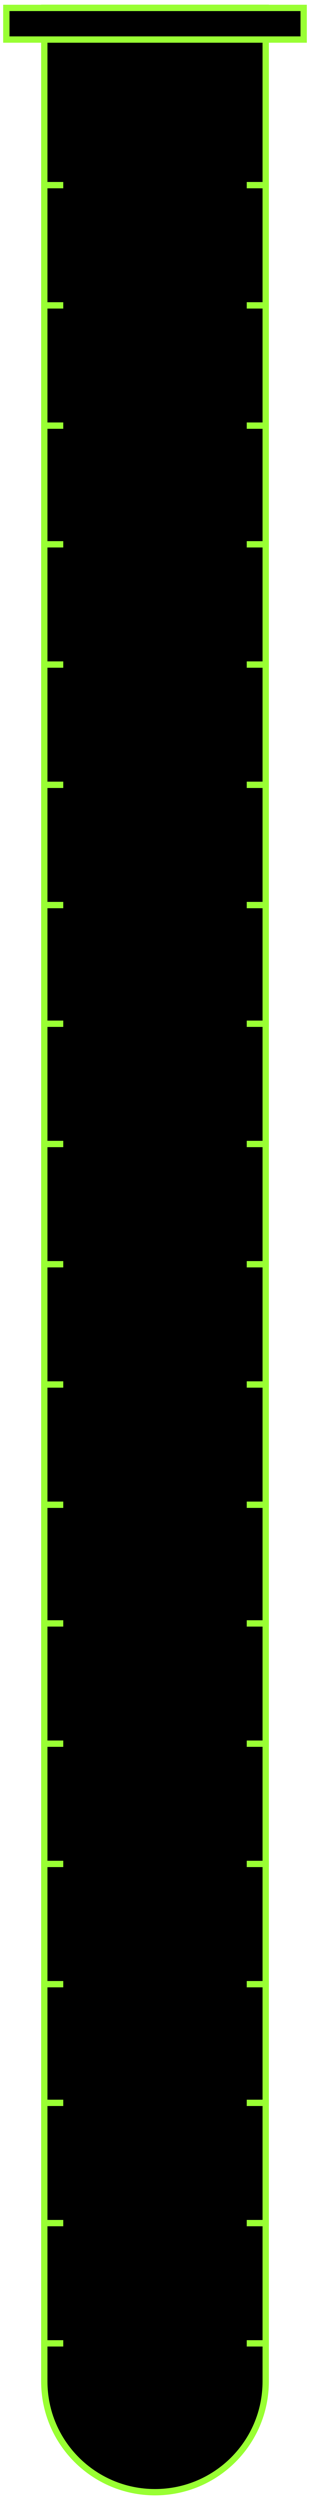
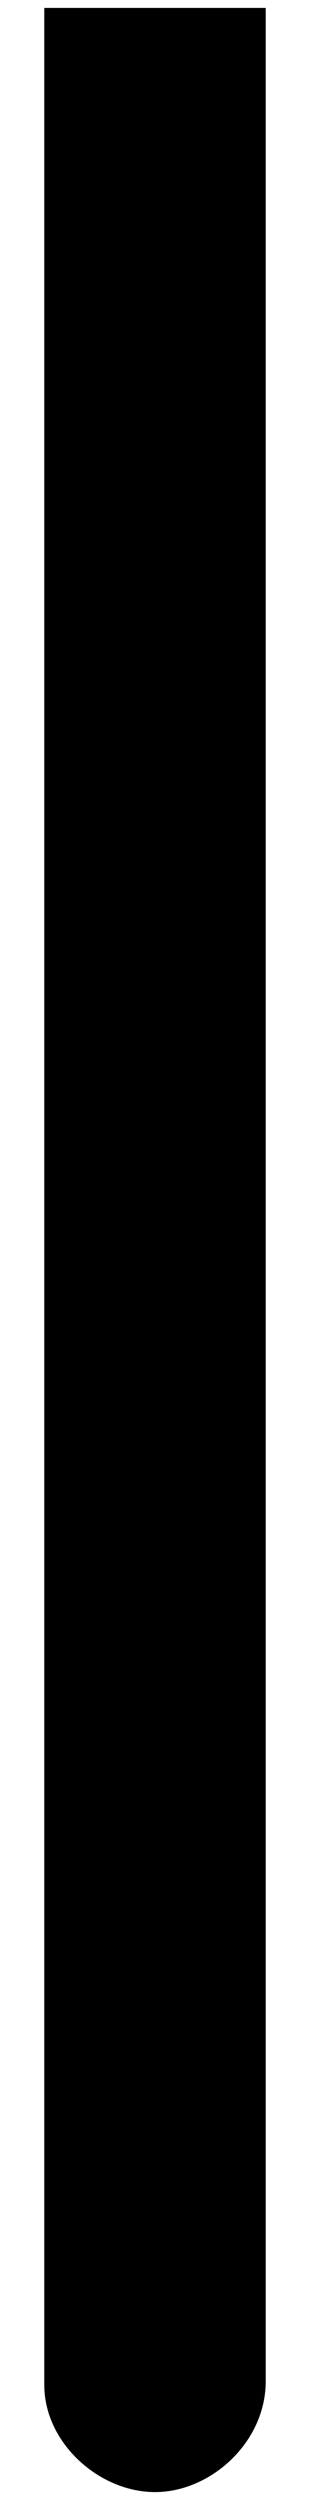
<svg xmlns="http://www.w3.org/2000/svg" viewBox="0 0 196 1580" width="196" height="1580">
  <path d="M28 1507.253V5h140v1500c0 38.66-34.901 70-70 70s-70-30.896-70-67.747z" />
-   <path d="M28 4.925V1505.07c0 38.66 31.34 70 70 70s70-31.34 70-70V4.925H28z" fill="none" stroke="#9f3" stroke-width="4" />
-   <path d="M192 5H4v20h188V5z" fill-rule="evenodd" clip-rule="evenodd" />
-   <path d="M192 5H4v20h188V5z" opacity=".3" fill-rule="evenodd" clip-rule="evenodd" />
-   <path d="M192 5H4v20h188V5z" fill="none" stroke="#9f3" stroke-width="4" />
-   <path fill="#9f3" d="M156 115h14v4h-14zm0 76h14v4h-14zm0 76h14v4h-14zm0 75h14v4h-14zm0 76h14v4h-14zm0 76h14v4h-14zm0 76h14v4h-14zm0 75h14v4h-14zm0 76h14v4h-14zm0 76h14v4h-14zm0 76h14v4h-14zm0 76h14v4h-14zm0 75h14v4h-14zm0 76h14v4h-14zm0 76h14v4h-14zm0 76h14v4h-14zm0 75h14v4h-14zm0 76h14v4h-14zm0 76h14v4h-14zM26 115h14v4H26zm0 76h14v4H26zm0 76h14v4H26zm0 75h14v4H26zm0 76h14v4H26zm0 76h14v4H26zm0 76h14v4H26zm0 75h14v4H26zm0 76h14v4H26zm0 76h14v4H26zm0 76h14v4H26zm0 76h14v4H26zm0 75h14v4H26zm0 76h14v4H26zm0 76h14v4H26zm0 76h14v4H26zm0 75h14v4H26zm0 76h14v4H26zm0 76h14v4H26z" />
</svg>